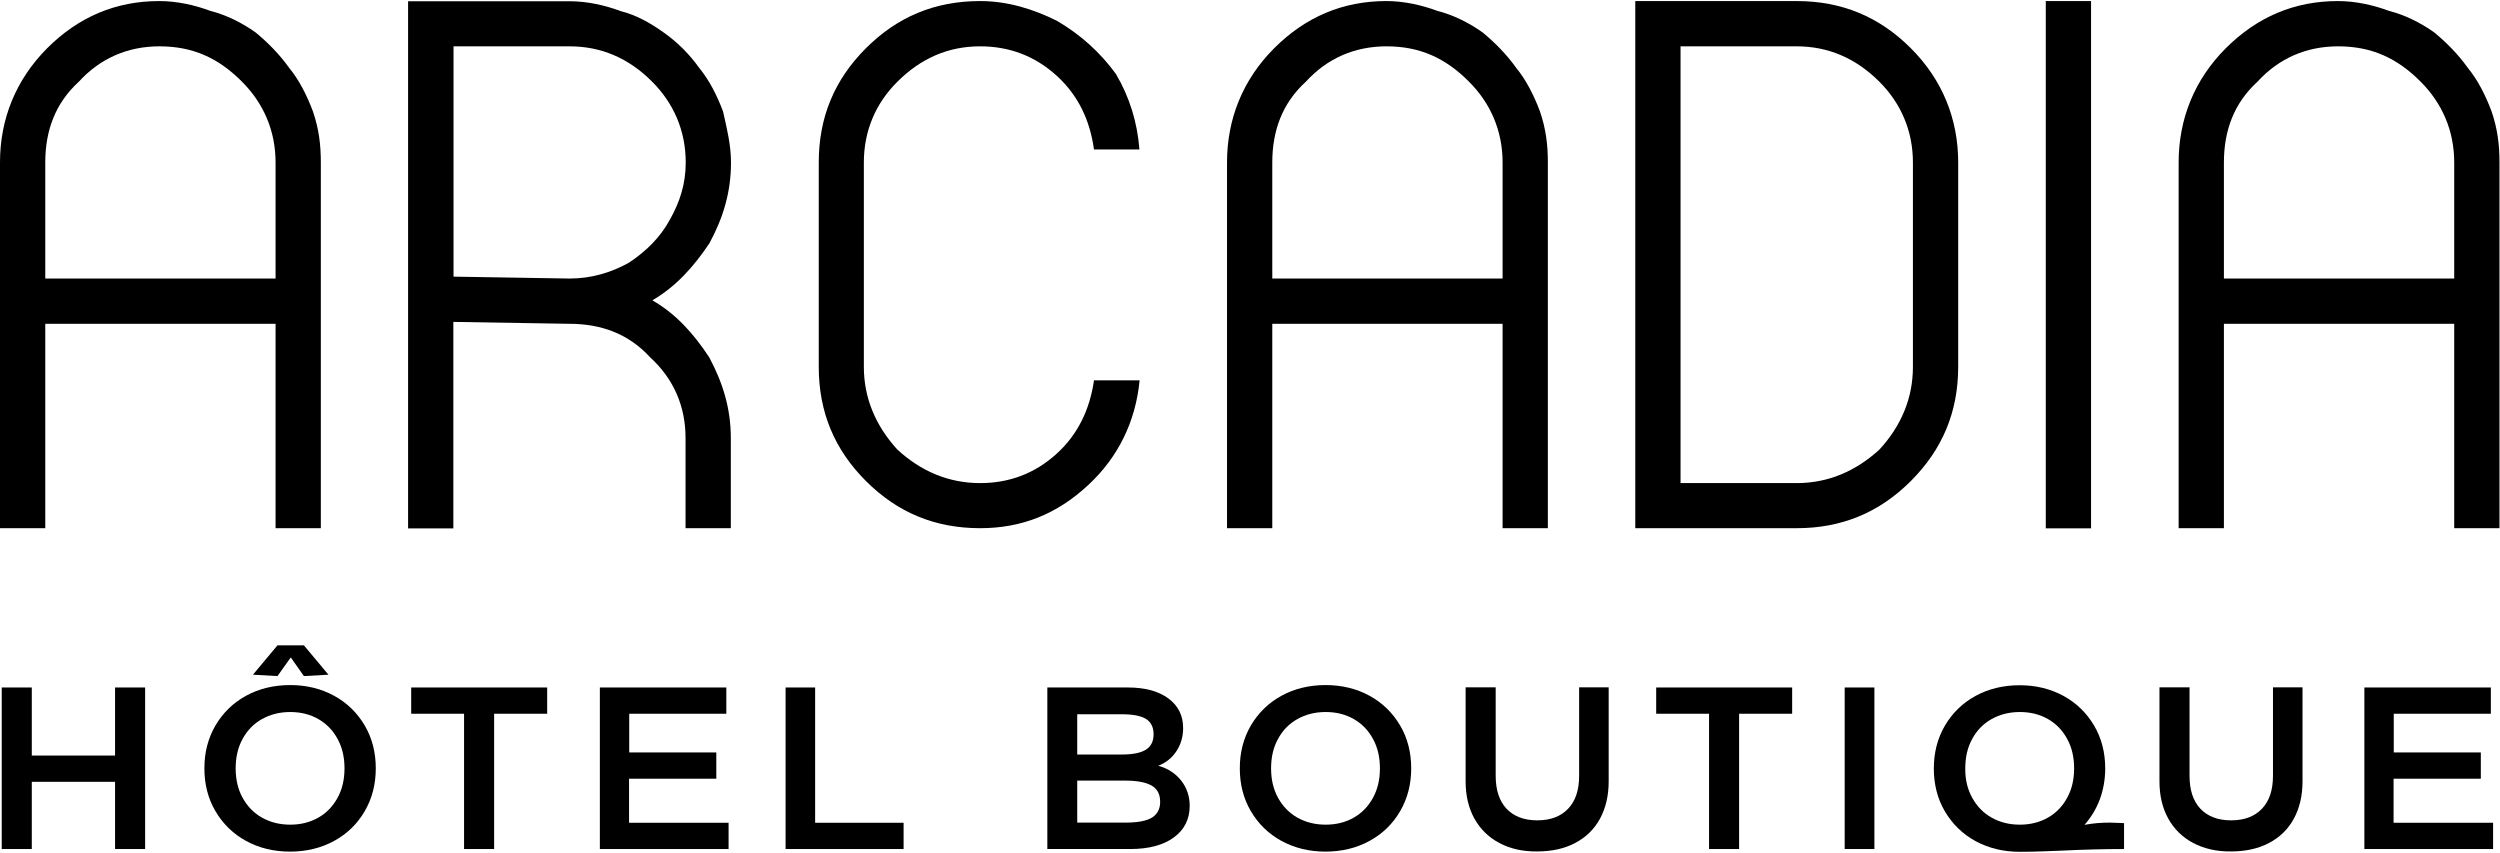
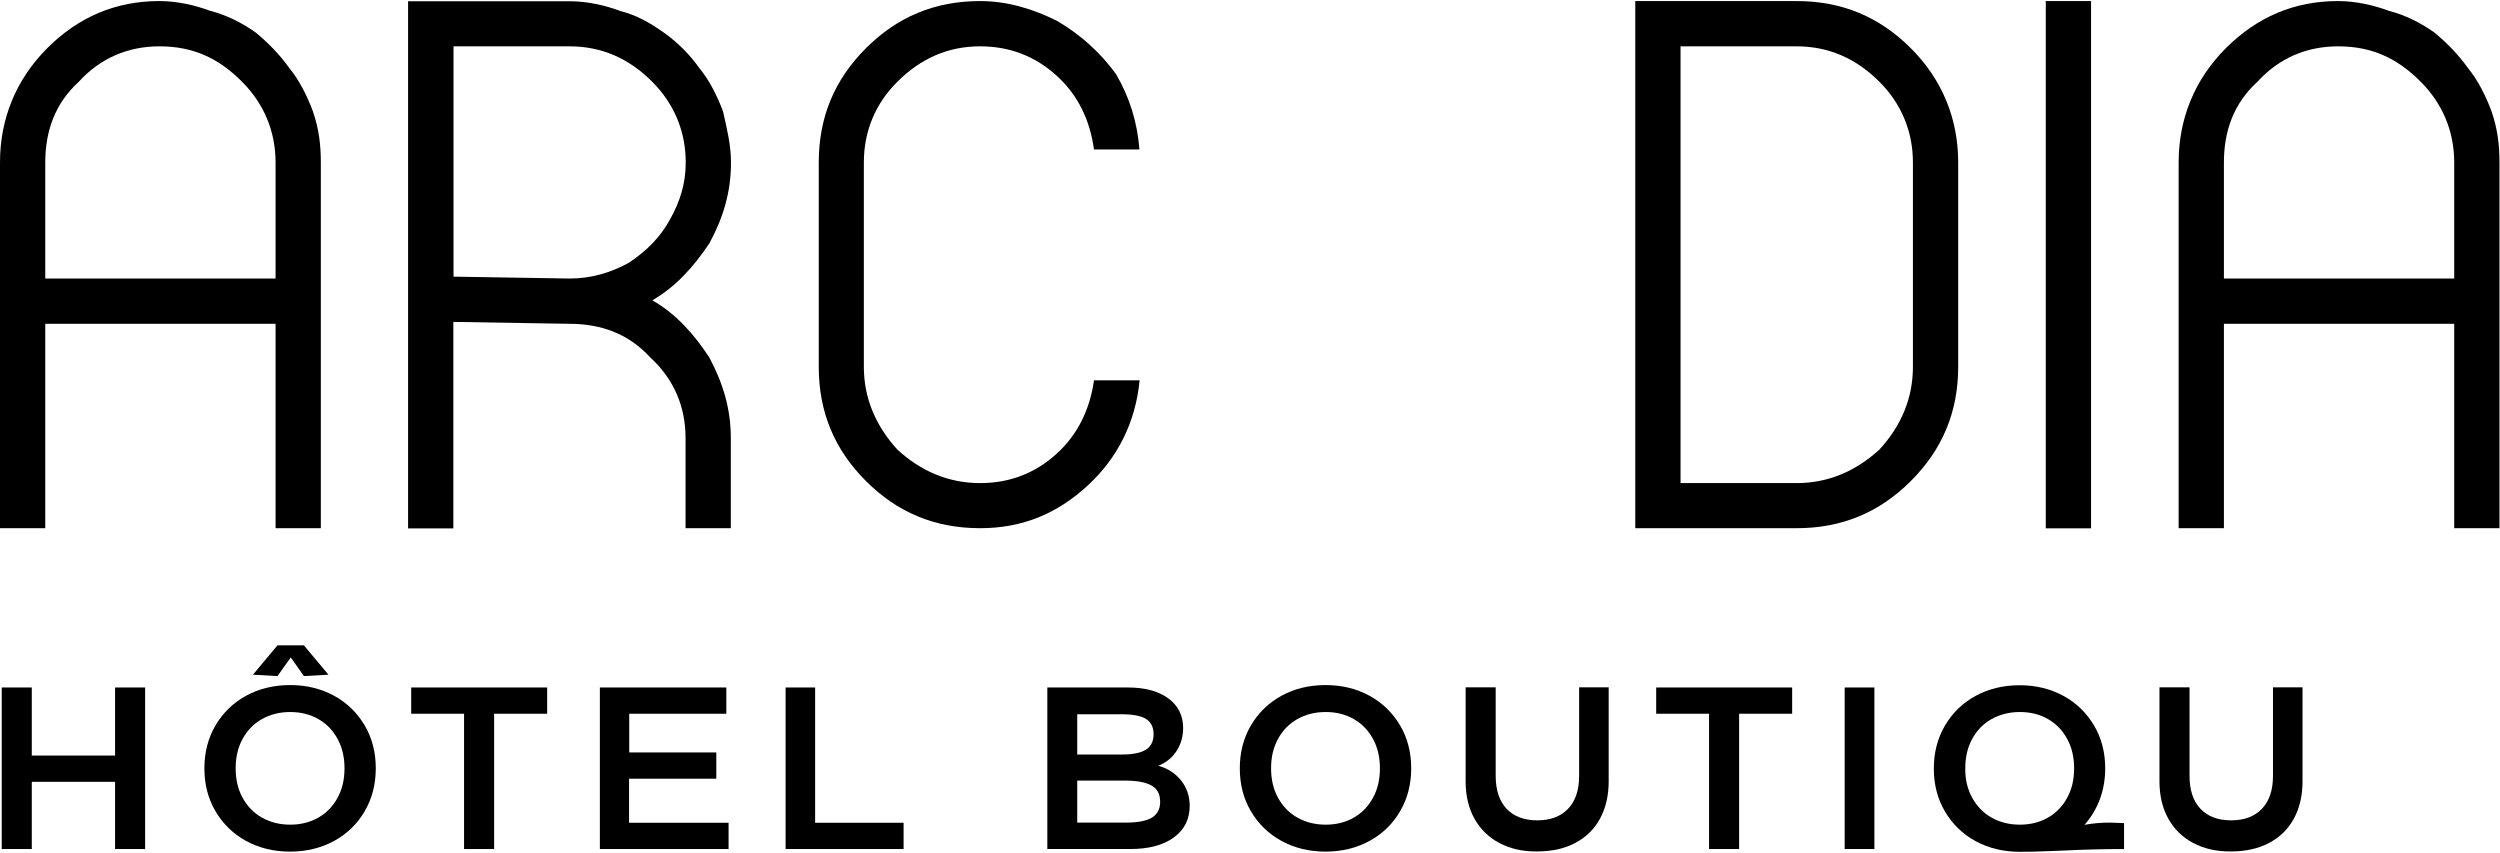
<svg xmlns="http://www.w3.org/2000/svg" width="1447" height="494" viewBox="0 0 1447 494" fill="none">
  <path d="M1184 0.617C1184 0.817 1184.1 1.017 1184.1 1.317V305.817H1210.3V1.317C1210.3 1.017 1210.3 0.917 1210.3 0.617H1184Z" fill="black" />
  <path d="M26.2 305.717V187.417H159.5V305.717H185.7V94.017C185.7 83.817 184.6 74.617 181.1 64.417C177.7 55.317 173.1 46.217 167.4 39.317C161.7 31.317 154.9 24.517 148 18.817C140 13.117 130.9 8.617 121.8 6.317C112.7 2.917 102.4 0.617 92.2 0.617C67.1 0.617 45.5 9.717 27.3 27.917C9.1 46.217 0 68.917 0 94.017V305.717H26.2ZM26.2 94.017C26.2 75.817 31.9 59.817 45.6 47.317C58.1 33.617 74.1 26.817 92.3 26.817C111.7 26.817 126.5 33.617 140.1 47.317C152.6 59.817 159.5 75.817 159.5 94.017V161.217H26.2V94.017Z" fill="black" />
-   <path d="M736.399 305.717V187.417H869.699V305.717H895.899V94.017C895.899 83.817 894.799 74.617 891.299 64.417C887.899 55.317 883.299 46.217 877.599 39.317C871.899 31.317 865.099 24.517 858.199 18.817C850.199 13.117 841.099 8.617 831.999 6.317C822.899 2.917 812.599 0.617 802.399 0.617C777.299 0.617 755.699 9.717 737.499 27.917C719.299 46.117 710.199 68.917 710.199 94.017V305.717H736.399ZM736.399 94.017C736.399 75.817 742.099 59.817 755.799 47.317C768.299 33.617 784.299 26.817 802.499 26.817C821.899 26.817 836.699 33.617 850.299 47.317C862.799 59.817 869.699 75.817 869.699 94.017V161.217H736.399V94.017Z" fill="black" />
  <path d="M1287.2 305.717V187.417H1420.5V305.717H1446.7V94.017C1446.7 83.817 1445.6 74.617 1442.1 64.417C1438.7 55.317 1434.1 46.217 1428.4 39.317C1422.7 31.317 1415.9 24.517 1409 18.817C1401 13.117 1391.9 8.617 1382.8 6.317C1373.7 2.917 1363.4 0.617 1353.2 0.617C1328.1 0.617 1306.5 9.717 1288.3 27.917C1270.1 46.117 1261 68.917 1261 94.017V305.717H1287.2ZM1287.2 94.017C1287.2 75.817 1292.9 59.817 1306.6 47.317C1319.1 33.617 1335.1 26.817 1353.3 26.817C1372.7 26.817 1387.5 33.617 1401.1 47.317C1413.6 59.817 1420.5 75.817 1420.5 94.017V161.217H1287.2V94.017Z" fill="black" />
  <path d="M1106 27.917C1087.8 9.717 1066.1 0.617 1039.9 0.617H946.5V9.717V296.617V305.717H1039.9C1066.1 305.717 1087.8 296.617 1106 278.417C1124.2 260.217 1133.4 238.517 1133.4 212.317V94.017C1133.4 68.917 1124.3 46.217 1106 27.917ZM1107.2 212.317C1107.2 230.517 1100.4 246.517 1087.8 260.217C1074.1 272.717 1058.2 279.617 1039.9 279.617H972.7V26.817H1039.9C1058.1 26.817 1074.1 33.617 1087.8 47.317C1100.3 59.817 1107.2 75.817 1107.2 94.017V212.317Z" fill="black" />
  <path d="M633.198 220.217C630.798 236.817 623.998 251.317 611.698 262.517C599.198 273.917 584.398 279.617 567.298 279.617C549.098 279.617 533.098 272.817 519.398 260.217C506.898 246.517 499.998 230.517 499.998 212.317V94.017C499.998 75.817 506.798 59.817 519.398 47.317C533.098 33.617 548.998 26.817 567.298 26.817C584.398 26.817 599.198 32.517 611.698 43.917C624.098 55.217 630.898 69.717 633.198 86.517H659.498C658.298 70.817 653.798 56.217 645.898 42.817C636.798 30.317 625.398 20.017 611.698 12.017C597.998 5.217 583.198 0.617 567.298 0.617C541.098 0.617 519.398 9.717 501.198 27.917C482.998 46.117 473.898 67.817 473.898 94.017V212.317C473.898 238.517 482.998 260.217 501.198 278.417C519.398 296.617 541.098 305.717 567.298 305.717C591.198 305.717 611.698 297.717 629.998 280.617C647.098 264.717 657.298 244.117 659.598 220.217C659.598 220.217 659.598 220.217 659.598 220.117H633.198V220.217Z" fill="black" />
  <path d="M377.599 173.819C391.299 165.819 401.499 154.419 410.599 140.819C418.599 126.019 423.099 111.219 423.099 94.119C423.099 83.919 420.799 74.719 418.499 64.519C415.099 55.419 410.499 46.319 404.799 39.419C399.099 31.419 392.299 24.619 384.299 18.919C376.299 13.219 368.299 8.719 359.199 6.419C350.099 3.019 339.899 0.719 329.599 0.719H236.199V305.819H262.399V186.319L329.599 187.419C347.799 187.419 363.799 193.119 376.299 206.819C389.999 219.319 396.799 235.319 396.799 253.519V305.719H422.999V253.519C422.999 236.419 418.399 221.619 410.499 206.819C401.499 193.119 391.299 181.719 377.599 173.819ZM363.899 152.119C353.599 157.819 342.199 161.219 329.699 161.219L262.499 160.119V26.819H329.699C347.899 26.819 363.899 33.619 377.499 47.319C389.999 59.819 396.899 75.819 396.899 94.019C396.899 106.519 393.499 116.819 387.799 127.019C382.199 137.319 374.199 145.319 363.899 152.119Z" fill="black" />
  <path d="M66.6 437.314V397.914H84V491.414H66.6V452.514H18.4V491.414H1V397.914H18.4V437.314H66.6Z" fill="black" />
  <path d="M142.401 486.716C134.901 482.616 129.001 476.816 124.701 469.516C120.401 462.216 118.301 453.916 118.301 444.716C118.301 435.516 120.401 427.316 124.701 419.916C129.001 412.616 134.901 406.816 142.401 402.716C149.901 398.616 158.401 396.516 168.001 396.516C177.401 396.516 185.901 398.616 193.401 402.716C200.901 406.816 206.801 412.616 211.101 419.916C215.401 427.216 217.501 435.516 217.501 444.716C217.501 453.916 215.401 462.116 211.101 469.516C206.801 476.916 200.901 482.616 193.401 486.716C185.901 490.816 177.401 492.916 167.801 492.916C158.401 492.916 149.901 490.816 142.401 486.716ZM184.301 473.216C189.001 470.516 192.701 466.716 195.401 461.716C198.101 456.816 199.401 451.116 199.401 444.716C199.401 438.316 198.101 432.616 195.401 427.716C192.701 422.716 189.001 418.916 184.301 416.216C179.601 413.516 174.101 412.116 168.001 412.116C161.901 412.116 156.401 413.516 151.601 416.216C146.801 418.916 143.101 422.716 140.401 427.716C137.701 432.616 136.401 438.316 136.401 444.716C136.401 451.116 137.701 456.816 140.401 461.716C143.101 466.616 146.801 470.516 151.601 473.216C156.401 475.916 161.801 477.316 168.001 477.316C174.101 477.316 179.601 475.916 184.301 473.216ZM175.901 373.516L190.101 390.516L175.901 391.316L168.301 380.516L160.601 391.316L146.401 390.516L160.601 373.516H175.901Z" fill="black" />
  <path d="M238 397.914H316.7V413.114H286V491.414H268.6V413.114H238V397.914Z" fill="black" />
  <path d="M364.099 450.814V476.214H421.699V491.414H347.199V397.914H420.399V413.114H364.199V435.514H414.599V450.714H364.099V450.814Z" fill="black" />
  <path d="M522.999 491.414H454.699V397.914H471.799V476.214H522.999V491.414Z" fill="black" />
  <path d="M683.599 451.714C686.899 455.914 688.599 460.814 688.599 466.414C688.599 474.114 685.499 480.314 679.399 484.714C673.299 489.214 664.799 491.414 654.199 491.414H606.199V397.914H652.799C662.699 397.914 670.499 400.014 676.199 404.214C681.899 408.414 684.799 414.114 684.799 421.414C684.799 426.414 683.499 430.814 680.899 434.814C678.299 438.714 674.799 441.514 670.399 443.214C675.899 444.714 680.299 447.614 683.599 451.714ZM623.499 413.314V436.714H649.399C655.799 436.714 660.499 435.714 663.399 433.814C666.299 431.914 667.699 428.914 667.699 425.014C667.699 420.914 666.199 417.914 663.299 416.114C660.399 414.314 655.699 413.414 649.399 413.414H623.499V413.314ZM651.799 476.114C658.699 476.114 663.599 475.114 666.799 473.214C669.899 471.214 671.499 468.214 671.499 464.114C671.499 459.714 669.899 456.614 666.599 454.714C663.299 452.814 658.199 451.814 651.199 451.814H623.499V476.114H651.799Z" fill="black" />
  <path d="M741.702 486.716C734.202 482.616 728.302 476.816 724.002 469.516C719.702 462.216 717.602 453.916 717.602 444.716C717.602 435.516 719.702 427.316 724.002 419.916C728.302 412.616 734.202 406.816 741.702 402.716C749.202 398.616 757.702 396.516 767.302 396.516C776.702 396.516 785.202 398.616 792.702 402.716C800.202 406.816 806.102 412.616 810.402 419.916C814.702 427.216 816.802 435.516 816.802 444.716C816.802 453.916 814.702 462.116 810.402 469.516C806.102 476.916 800.202 482.616 792.702 486.716C785.202 490.816 776.702 492.916 767.102 492.916C757.702 492.916 749.302 490.816 741.702 486.716ZM783.602 473.216C788.302 470.516 792.002 466.716 794.702 461.716C797.402 456.816 798.702 451.116 798.702 444.716C798.702 438.316 797.402 432.616 794.702 427.716C792.002 422.716 788.302 418.916 783.602 416.216C778.902 413.516 773.502 412.116 767.302 412.116C761.102 412.116 755.702 413.516 750.902 416.216C746.102 418.916 742.402 422.716 739.702 427.716C737.002 432.616 735.702 438.316 735.702 444.716C735.702 451.116 737.002 456.816 739.702 461.716C742.402 466.616 746.102 470.516 750.902 473.216C755.702 475.916 761.102 477.316 767.302 477.316C773.502 477.316 778.902 475.916 783.602 473.216Z" fill="black" />
  <path d="M867.801 487.916C861.601 484.616 856.801 479.916 853.401 473.816C850.001 467.716 848.301 460.516 848.301 452.216V397.816H865.701V449.016C865.701 457.316 867.801 463.616 872.001 468.116C876.201 472.516 882.101 474.816 889.701 474.816C897.401 474.816 903.301 472.616 907.601 468.116C911.901 463.616 914.001 457.316 914.001 449.016V397.816H931.101V452.216C931.101 460.516 929.401 467.716 926.101 473.816C922.801 479.916 918.001 484.616 911.701 487.916C905.501 491.216 898.101 492.816 889.601 492.816C881.301 492.916 874.001 491.216 867.801 487.916Z" fill="black" />
  <path d="M958.602 397.914H1037.3V413.114H1006.6V491.414H989.202V413.114H958.602V397.914Z" fill="black" />
  <path d="M1084.9 491.414H1067.7V397.914H1084.9V491.414Z" fill="black" />
  <path d="M1221.2 476.117C1222.5 476.117 1225.3 476.217 1229.4 476.417V491.417C1217.9 491.417 1206.2 491.717 1194.1 492.317C1192.2 492.417 1188.6 492.517 1183.6 492.717C1178.5 492.917 1173.7 493.017 1169.2 493.017H1168.9C1159.5 493.017 1151 490.917 1143.4 486.817C1135.9 482.717 1130 476.917 1125.7 469.617C1121.4 462.317 1119.3 454.017 1119.3 444.817C1119.3 435.617 1121.4 427.417 1125.7 420.017C1130 412.717 1135.9 406.917 1143.4 402.817C1150.9 398.717 1159.4 396.617 1169 396.617C1178.4 396.617 1186.9 398.717 1194.4 402.817C1201.9 406.917 1207.8 412.717 1212.1 420.017C1216.4 427.317 1218.5 435.617 1218.5 444.817C1218.5 451.117 1217.4 457.117 1215.4 462.617C1213.3 468.217 1210.3 473.117 1206.5 477.417C1211.3 476.517 1216.2 476.117 1221.2 476.117ZM1141.5 461.717C1144.2 466.617 1147.9 470.517 1152.7 473.217C1157.5 475.917 1162.9 477.317 1169.1 477.317C1175.2 477.317 1180.7 475.917 1185.4 473.217C1190.1 470.517 1193.8 466.717 1196.5 461.717C1199.2 456.817 1200.5 451.117 1200.5 444.717C1200.5 438.317 1199.2 432.617 1196.5 427.717C1193.8 422.717 1190.1 418.917 1185.4 416.217C1180.7 413.517 1175.3 412.117 1169.1 412.117C1163 412.117 1157.5 413.517 1152.7 416.217C1147.9 418.917 1144.2 422.717 1141.5 427.717C1138.8 432.617 1137.5 438.317 1137.5 444.717C1137.4 451.117 1138.8 456.817 1141.5 461.717Z" fill="black" />
  <path d="M1269.4 487.916C1263.2 484.616 1258.4 479.916 1255 473.816C1251.6 467.716 1249.9 460.516 1249.9 452.216V397.816H1267.3V449.016C1267.3 457.316 1269.4 463.616 1273.6 468.116C1277.8 472.516 1283.7 474.816 1291.3 474.816C1299 474.816 1304.9 472.616 1309.2 468.116C1313.5 463.616 1315.6 457.316 1315.6 449.016V397.816H1332.7V452.216C1332.7 460.516 1331 467.716 1327.7 473.816C1324.4 479.916 1319.6 484.616 1313.3 487.916C1307.1 491.216 1299.7 492.816 1291.2 492.816C1283 492.916 1275.7 491.216 1269.4 487.916Z" fill="black" />
-   <path d="M1385.4 450.814V476.214H1443V491.414H1368.5V397.914H1441.7V413.114H1385.5V435.514H1435.9V450.714H1385.4V450.814Z" fill="black" />
</svg>